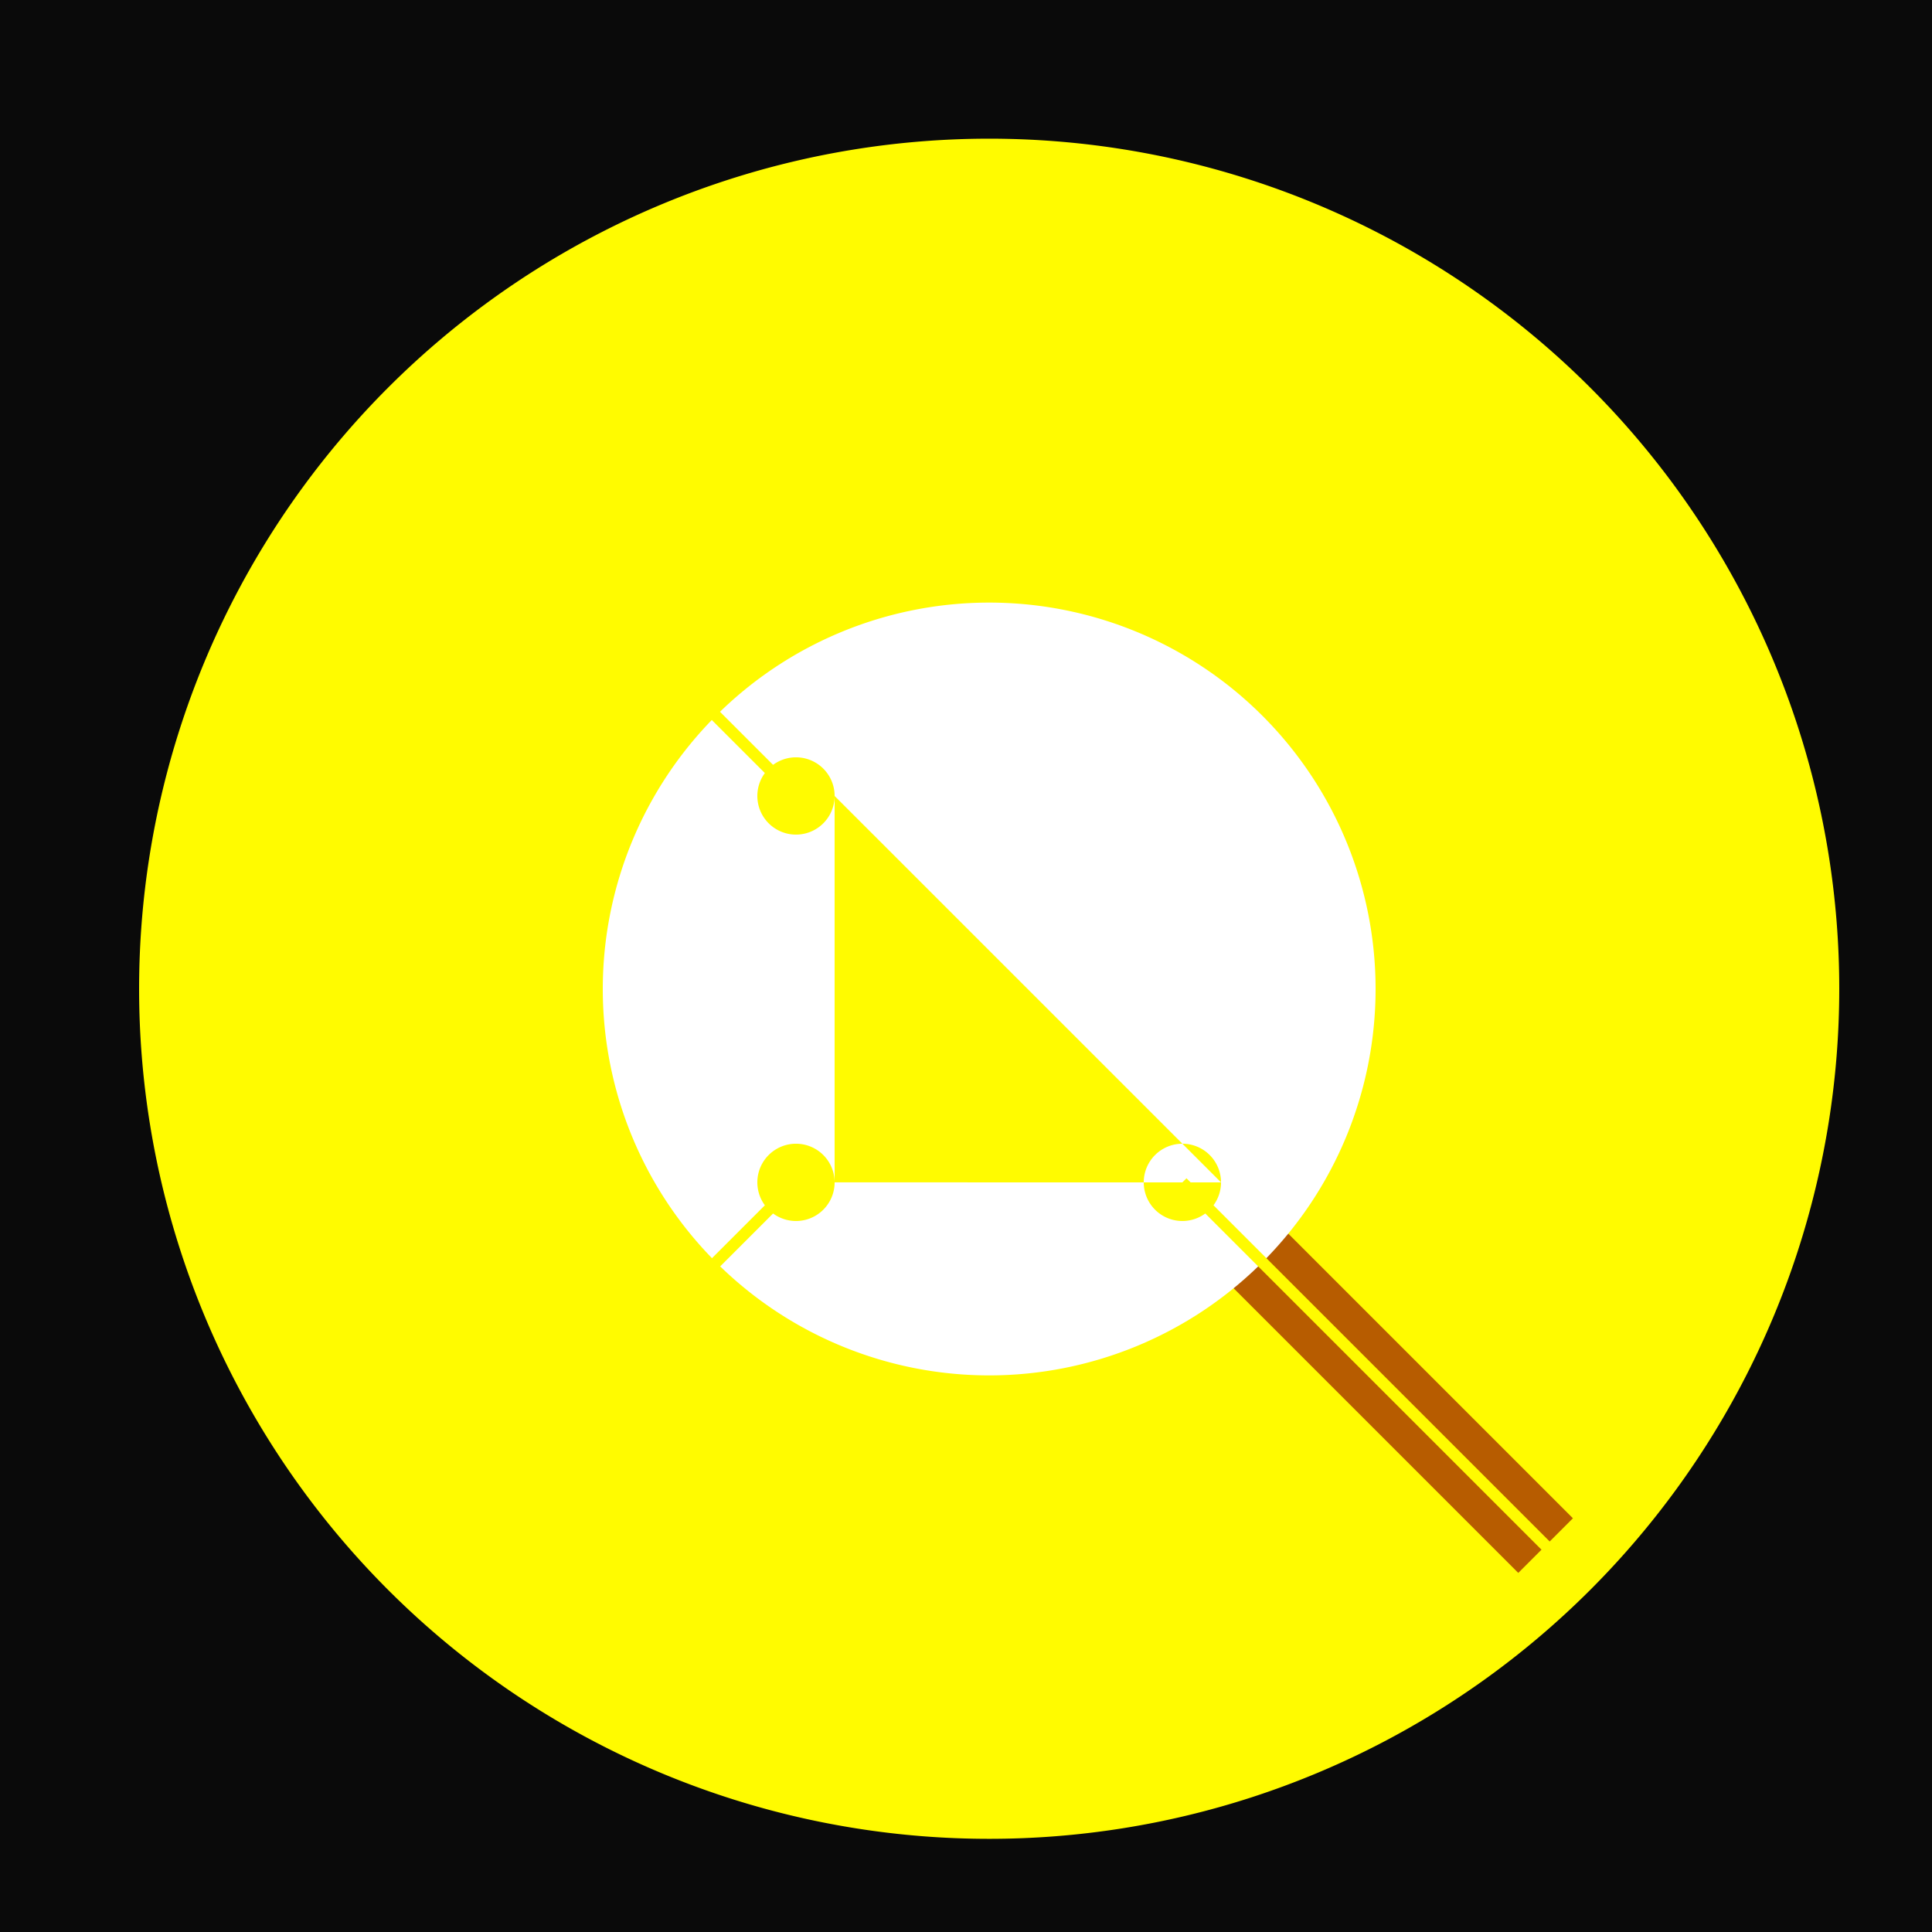
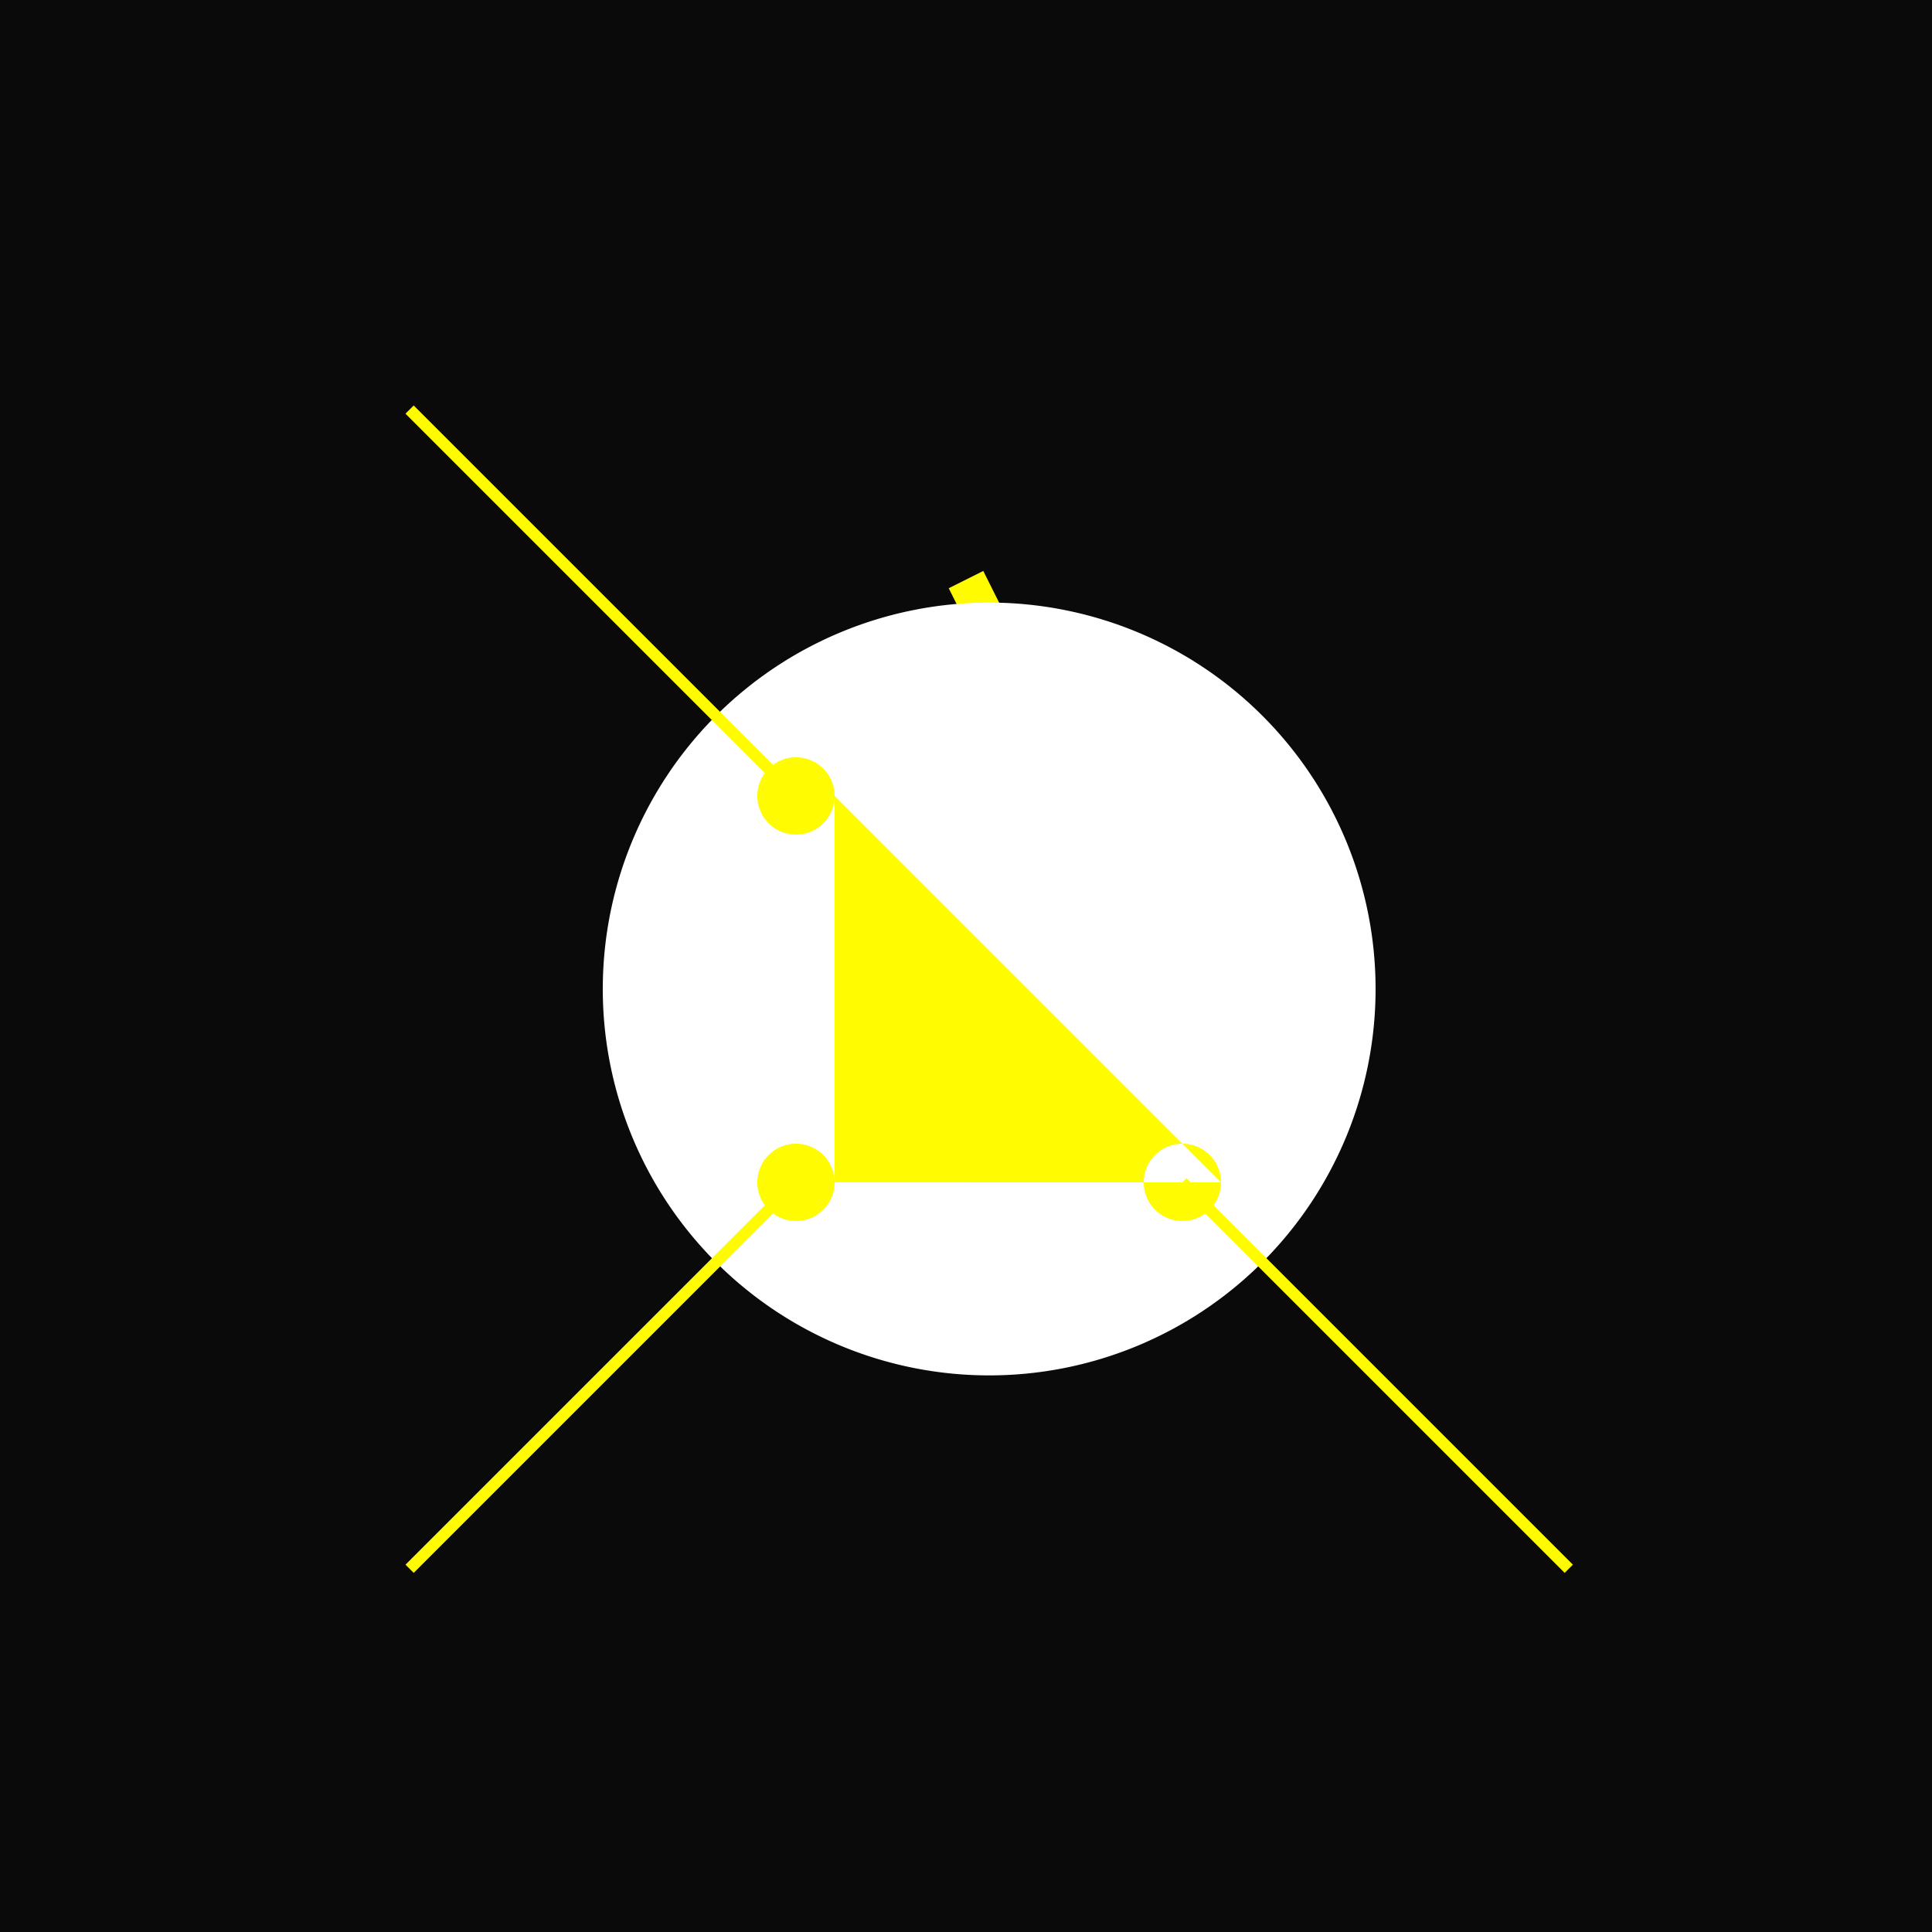
<svg xmlns="http://www.w3.org/2000/svg" width="500" height="500">
  <defs />
  <g>
    <rect fill="#0a0a0a" stroke="none" x="0" y="0" width="512" height="512" />
-     <path fill="#b75c00" stroke="none" paint-order="stroke fill markers" d=" M 456 256 A 200 200 0 1 1 456 255.8" />
-     <path fill="#fffb00" stroke="none" paint-order="stroke fill markers" d=" M 476 256 A 220 220 0 1 1 476 255.78" />
-     <path fill="none" stroke="#b75c00" paint-order="fill stroke markers" d=" M 256 256 L 400 400" stroke-miterlimit="10" stroke-width="20" stroke-dasharray="" />
    <path fill="none" stroke="#fffb00" paint-order="fill stroke markers" d=" M 250 350 L 200 250 L 300 250 L 250 150" stroke-miterlimit="10" stroke-width="10" stroke-dasharray="" />
    <path fill="#ffffff" stroke="none" paint-order="stroke fill markers" d=" M 356 256 A 100 100 0 1 1 356 255.9" />
    <path fill="#fffb00" stroke="none" paint-order="stroke fill markers" d=" M 216 206 A 10 10 0 1 1 216 205.99 L 216 306 A 10 10 0 1 1 216 305.99 L 316 306 A 10 10 0 1 1 316 305.99" />
    <path fill="none" stroke="#fffb00" paint-order="fill stroke markers" d=" M 206 206 L 106 106 M 206 306 L 106 406 M 306 306 L 406 406" stroke-miterlimit="10" stroke-width="3" stroke-dasharray="" />
  </g>
</svg>